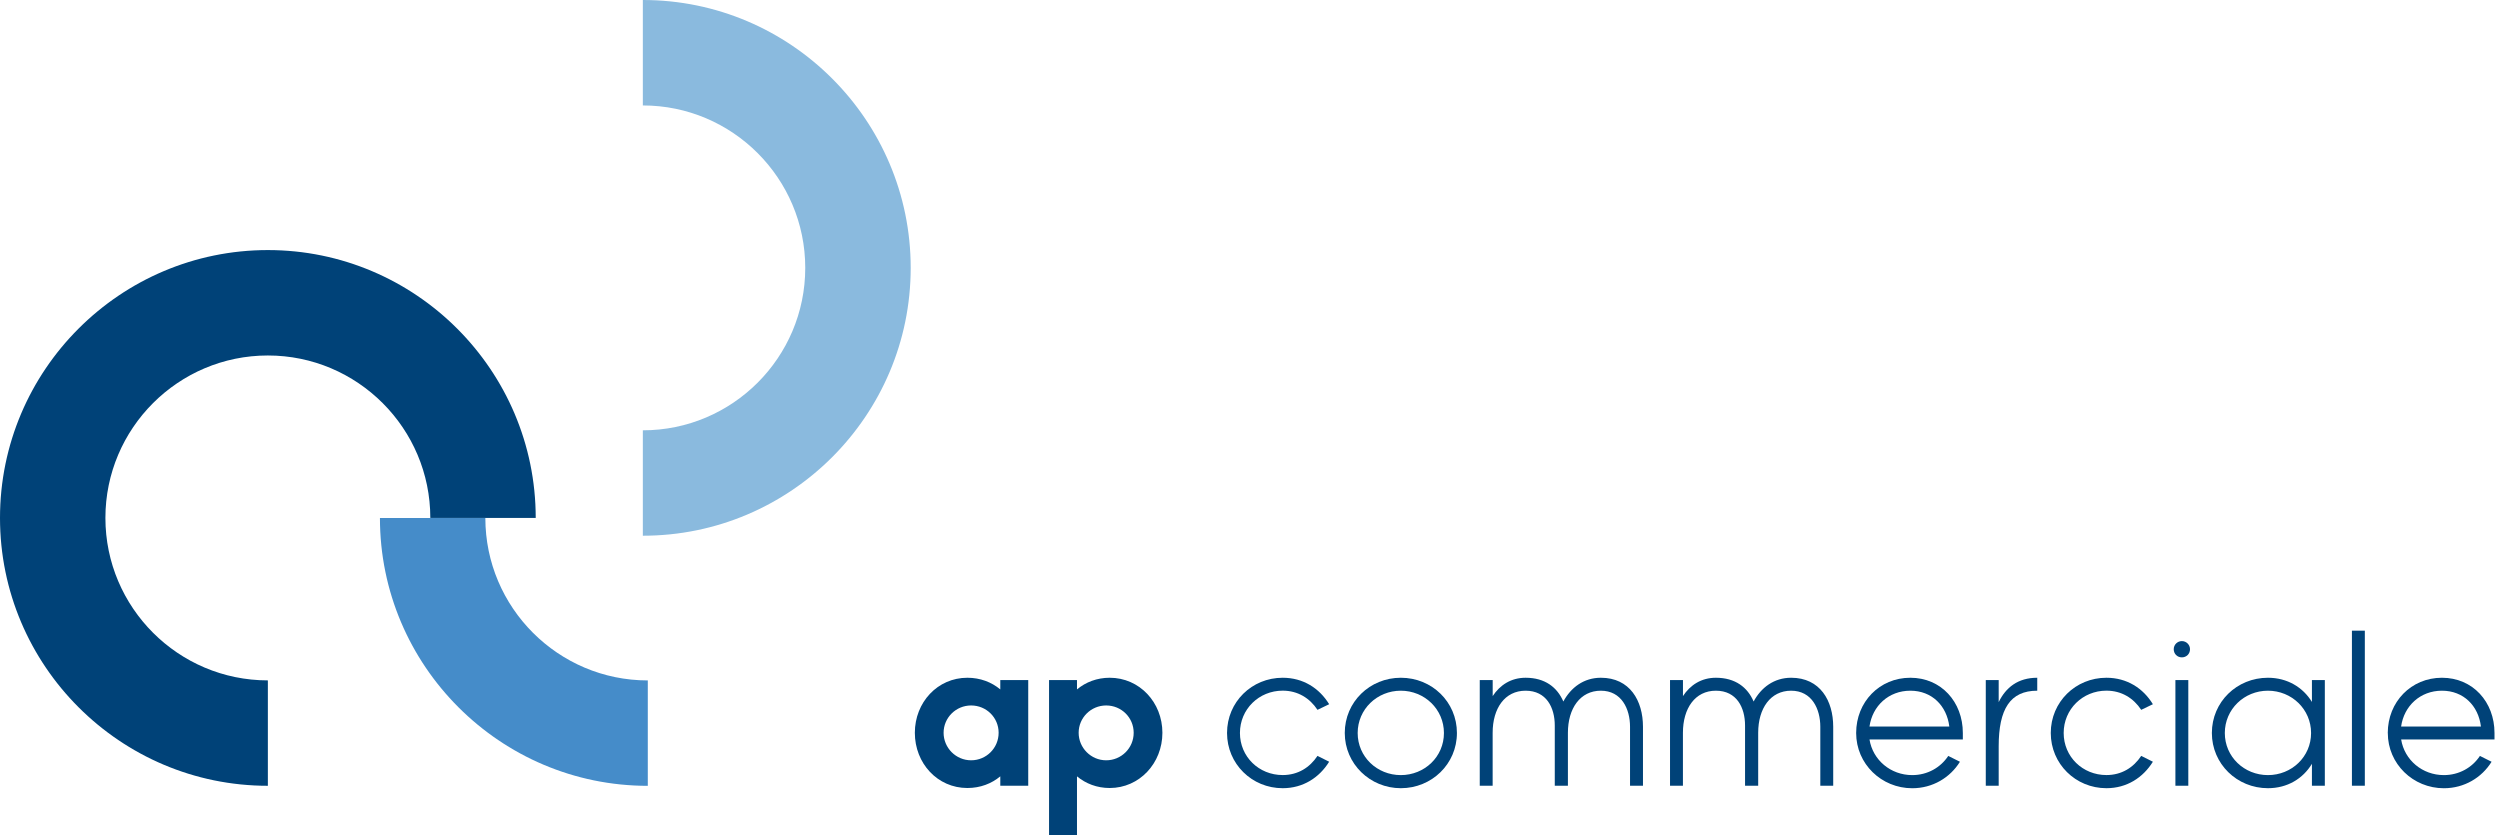
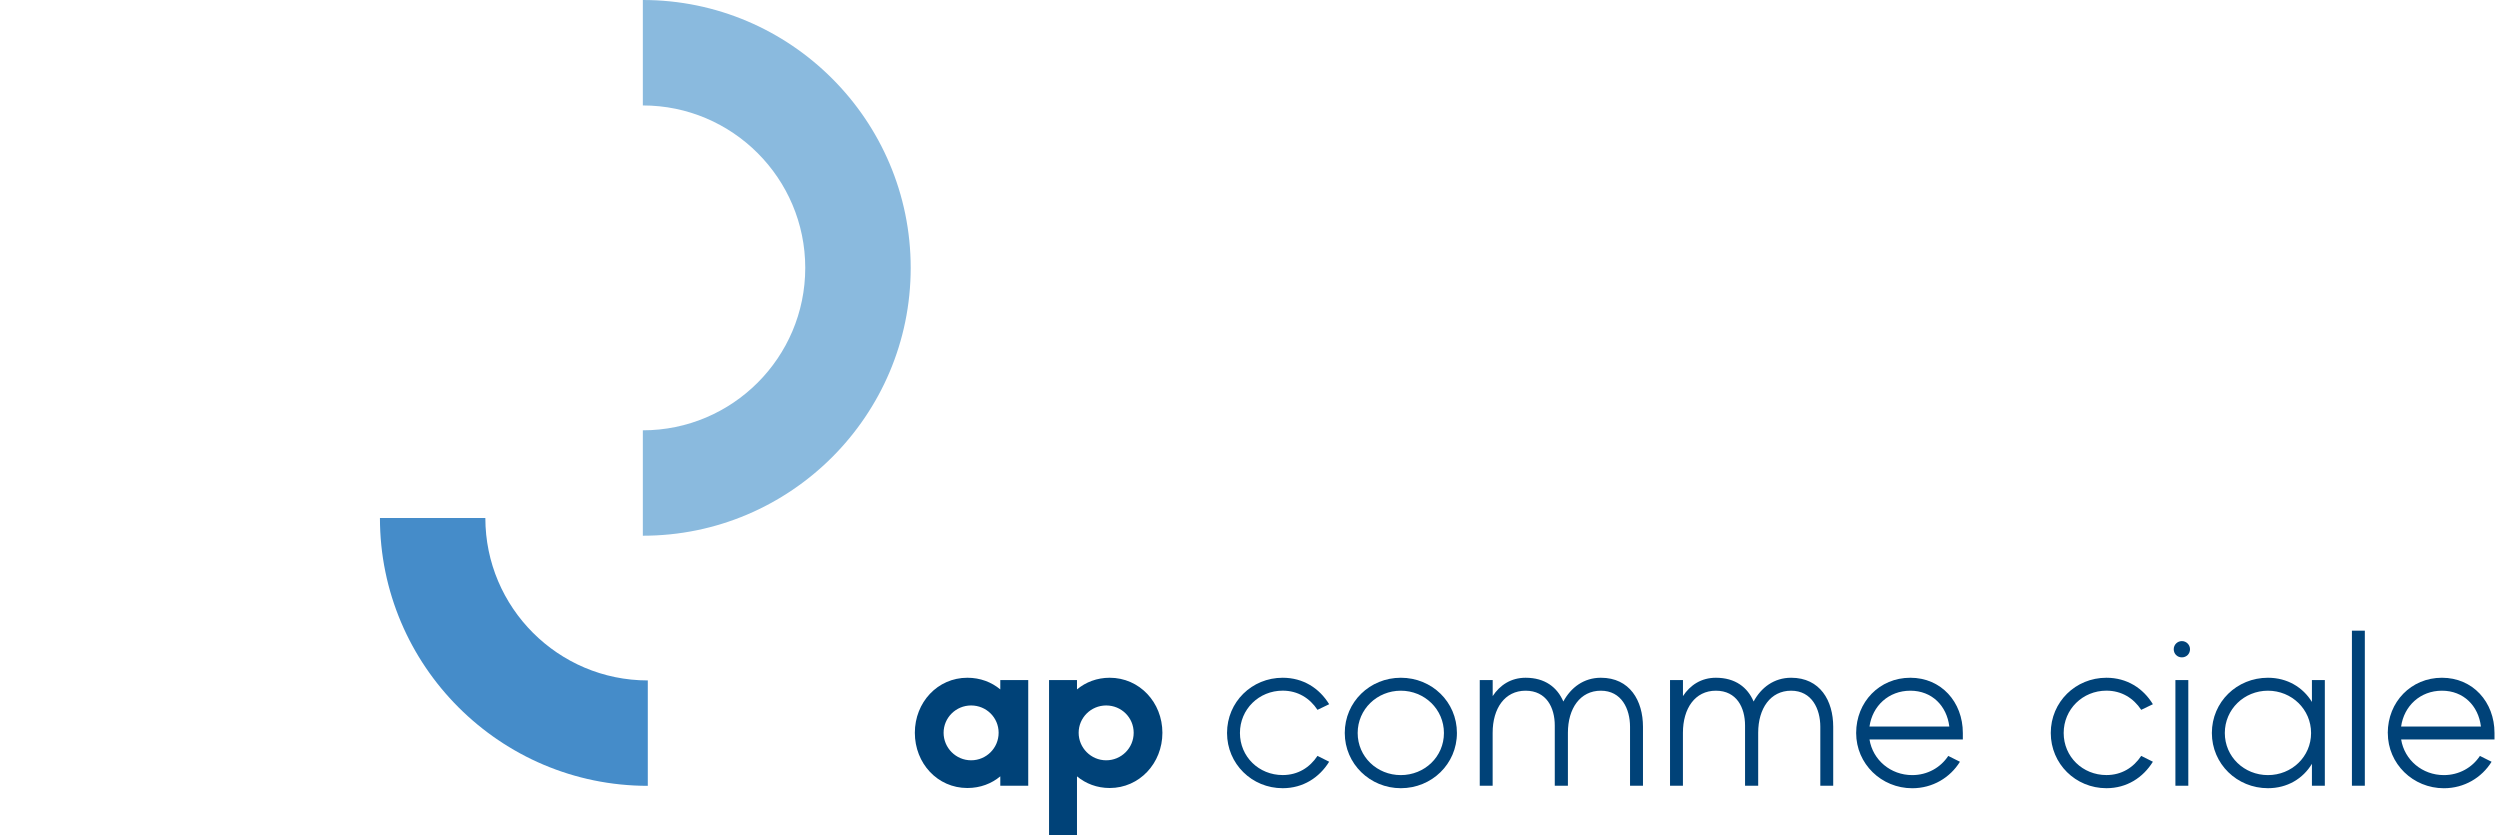
<svg xmlns="http://www.w3.org/2000/svg" width="419" height="140" viewBox="0 0 419 140" fill="none">
  <g clip-path="url(#clip0_18646_12734)">
    <path d="M162.759 127.426C165.311 127.426 167.37 125.367 167.37 122.814C167.37 120.262 165.311 118.235 162.759 118.235C160.206 118.235 158.147 120.294 158.147 122.814C158.147 125.334 160.206 127.426 162.759 127.426ZM153.328 122.814C153.328 117.716 157.134 113.591 162.129 113.591C164.291 113.591 166.181 114.325 167.649 115.546V113.975H172.332V131.686H167.649V130.115C166.181 131.336 164.298 132.07 162.129 132.07C157.134 132.07 153.328 127.945 153.328 122.814Z" fill="#004278" />
    <path d="M185.394 127.426C187.946 127.426 190.005 125.367 190.005 122.814C190.005 120.262 187.946 118.235 185.394 118.235C182.841 118.235 180.782 120.294 180.782 122.814C180.782 125.334 182.841 127.426 185.394 127.426ZM175.82 113.975H180.503V115.546C181.971 114.325 183.854 113.591 185.985 113.591C190.979 113.591 194.818 117.716 194.818 122.814C194.818 127.913 190.979 132.07 185.985 132.07C183.854 132.07 181.971 131.336 180.503 130.115V140H175.82V113.975Z" fill="#004278" />
    <path d="M205.652 122.847C205.652 117.644 209.808 113.591 214.978 113.591C218.401 113.591 221.123 115.338 222.766 118.027L220.811 118.969C219.518 117.014 217.525 115.754 214.978 115.754C210.997 115.754 207.814 118.865 207.814 122.847C207.814 126.828 210.991 129.9 214.978 129.9C217.531 129.9 219.518 128.64 220.811 126.685L222.766 127.666C221.123 130.322 218.401 132.102 214.978 132.102C209.808 132.102 205.652 128.017 205.652 122.847Z" fill="#004278" />
    <path d="M234.775 129.907C238.757 129.907 242.004 126.835 242.004 122.853C242.004 118.872 238.757 115.761 234.775 115.761C230.794 115.761 227.546 118.872 227.546 122.853C227.546 126.835 230.794 129.907 234.775 129.907ZM225.383 122.847C225.383 117.644 229.579 113.591 234.782 113.591C239.984 113.591 244.18 117.644 244.18 122.847C244.18 128.049 239.952 132.102 234.782 132.102C229.612 132.102 225.383 128.017 225.383 122.847Z" fill="#004278" />
    <path d="M248.012 113.975H250.175V116.663C251.396 114.812 253.247 113.591 255.696 113.591C258.943 113.591 261.002 115.202 262.015 117.573C263.275 115.235 265.438 113.591 268.303 113.591C273.161 113.591 275.363 117.436 275.363 121.801V131.686H273.193V121.801C273.193 118.8 271.764 115.761 268.303 115.761C264.841 115.761 262.782 118.729 262.782 122.814V131.686H260.58V121.593C260.58 118.592 259.184 115.761 255.689 115.761C252.195 115.761 250.168 118.729 250.168 122.814V131.686H248.006V113.975H248.012Z" fill="#004278" />
    <path d="M279.902 113.975H282.065V116.663C283.286 114.812 285.137 113.591 287.586 113.591C290.834 113.591 292.899 115.202 293.906 117.573C295.159 115.235 297.329 113.591 300.193 113.591C305.051 113.591 307.246 117.436 307.246 121.801V131.686H305.084V121.801C305.084 118.8 303.655 115.761 300.193 115.761C296.731 115.761 294.672 118.729 294.672 122.814V131.686H292.47V121.593C292.47 118.592 291.074 115.761 287.58 115.761C284.085 115.761 282.059 118.729 282.059 122.814V131.686H279.896V113.975H279.902Z" fill="#004278" />
    <path d="M326.706 121.769C326.283 118.307 323.809 115.761 320.172 115.761C316.534 115.761 313.813 118.313 313.326 121.769H326.706ZM311.092 122.847C311.092 117.644 315.002 113.591 320.172 113.591C325.342 113.591 328.972 117.644 328.972 122.847V123.931H313.326C313.884 127.393 316.885 129.907 320.49 129.907C323.042 129.907 325.238 128.647 326.53 126.692L328.485 127.672C326.842 130.329 323.913 132.109 320.49 132.109C315.32 132.109 311.092 128.023 311.092 122.853" fill="#004278" />
-     <path d="M332.817 113.975H334.98V117.677C336.169 115.235 338.195 113.591 341.443 113.591V115.761C336.903 115.761 334.98 118.833 334.98 125.087V131.693H332.817V113.981V113.975Z" fill="#004278" />
    <path d="M343.709 122.847C343.709 117.644 347.866 113.591 353.036 113.591C356.459 113.591 359.187 115.338 360.824 118.027L358.869 118.969C357.576 117.014 355.582 115.754 353.036 115.754C349.055 115.754 345.872 118.865 345.872 122.847C345.872 126.828 349.048 129.9 353.036 129.9C355.589 129.9 357.576 128.64 358.869 126.685L360.824 127.666C359.181 130.322 356.459 132.102 353.036 132.102C347.866 132.102 343.709 128.017 343.709 122.847Z" fill="#004278" />
    <path d="M364.598 113.975H366.76V131.687H364.598V113.975ZM365.682 107.447C366.449 107.447 367.046 108.077 367.046 108.811C367.046 109.578 366.455 110.175 365.682 110.175C364.909 110.175 364.318 109.584 364.318 108.811C364.318 108.038 364.948 107.447 365.682 107.447Z" fill="#004278" />
    <path d="M380.108 129.907C384.089 129.907 387.337 126.835 387.337 122.853C387.337 118.872 384.089 115.761 380.108 115.761C376.126 115.761 372.879 118.872 372.879 122.853C372.879 126.835 376.126 129.907 380.108 129.907ZM370.709 122.847C370.709 117.644 374.899 113.591 380.108 113.591C383.355 113.591 385.979 115.196 387.479 117.644V113.975H389.642V131.686H387.479V128.017C385.979 130.498 383.362 132.102 380.108 132.102C374.905 132.102 370.709 128.017 370.709 122.847Z" fill="#004278" />
    <path d="M396.345 105.7H394.182V131.687H396.345V105.7Z" fill="#004278" />
    <path d="M415.804 121.769C415.382 118.307 412.908 115.761 409.27 115.761C405.633 115.761 402.912 118.313 402.425 121.769H415.804ZM400.19 122.847C400.19 117.644 404.1 113.591 409.27 113.591C414.44 113.591 418.078 117.644 418.078 122.847V123.931H402.431C402.99 127.393 405.99 129.907 409.595 129.907C412.148 129.907 414.343 128.647 415.635 126.692L417.59 127.672C415.947 130.329 413.018 132.109 409.595 132.109C404.425 132.109 400.197 128.023 400.197 122.853" fill="#004278" />
    <path d="M108.571 131.706C83.818 131.706 63.677 111.565 63.677 86.812H81.344C81.344 101.822 93.554 114.04 108.571 114.04V131.706Z" fill="#458CC9" />
-     <path d="M44.894 41.912C20.141 41.912 0 62.053 0 86.806C0 111.558 20.141 131.699 44.894 131.699V114.033C29.884 114.033 17.666 101.822 17.666 86.806C17.666 71.789 29.877 59.579 44.894 59.579C59.91 59.579 72.121 71.789 72.121 86.806H89.787C89.787 62.053 69.646 41.912 44.894 41.912Z" fill="#004278" />
    <path d="M107.739 0V17.673C122.749 17.673 134.96 29.884 134.96 44.9C134.96 59.916 122.749 72.121 107.739 72.121V89.787C132.492 89.787 152.633 69.646 152.633 44.894C152.633 20.141 132.492 0 107.739 0Z" fill="#8ABADE" />
  </g>
  <defs>
    <clipPath id="clip0_18646_12734">
      <rect width="418.078" height="140" fill="white" />
    </clipPath>
  </defs>
</svg>